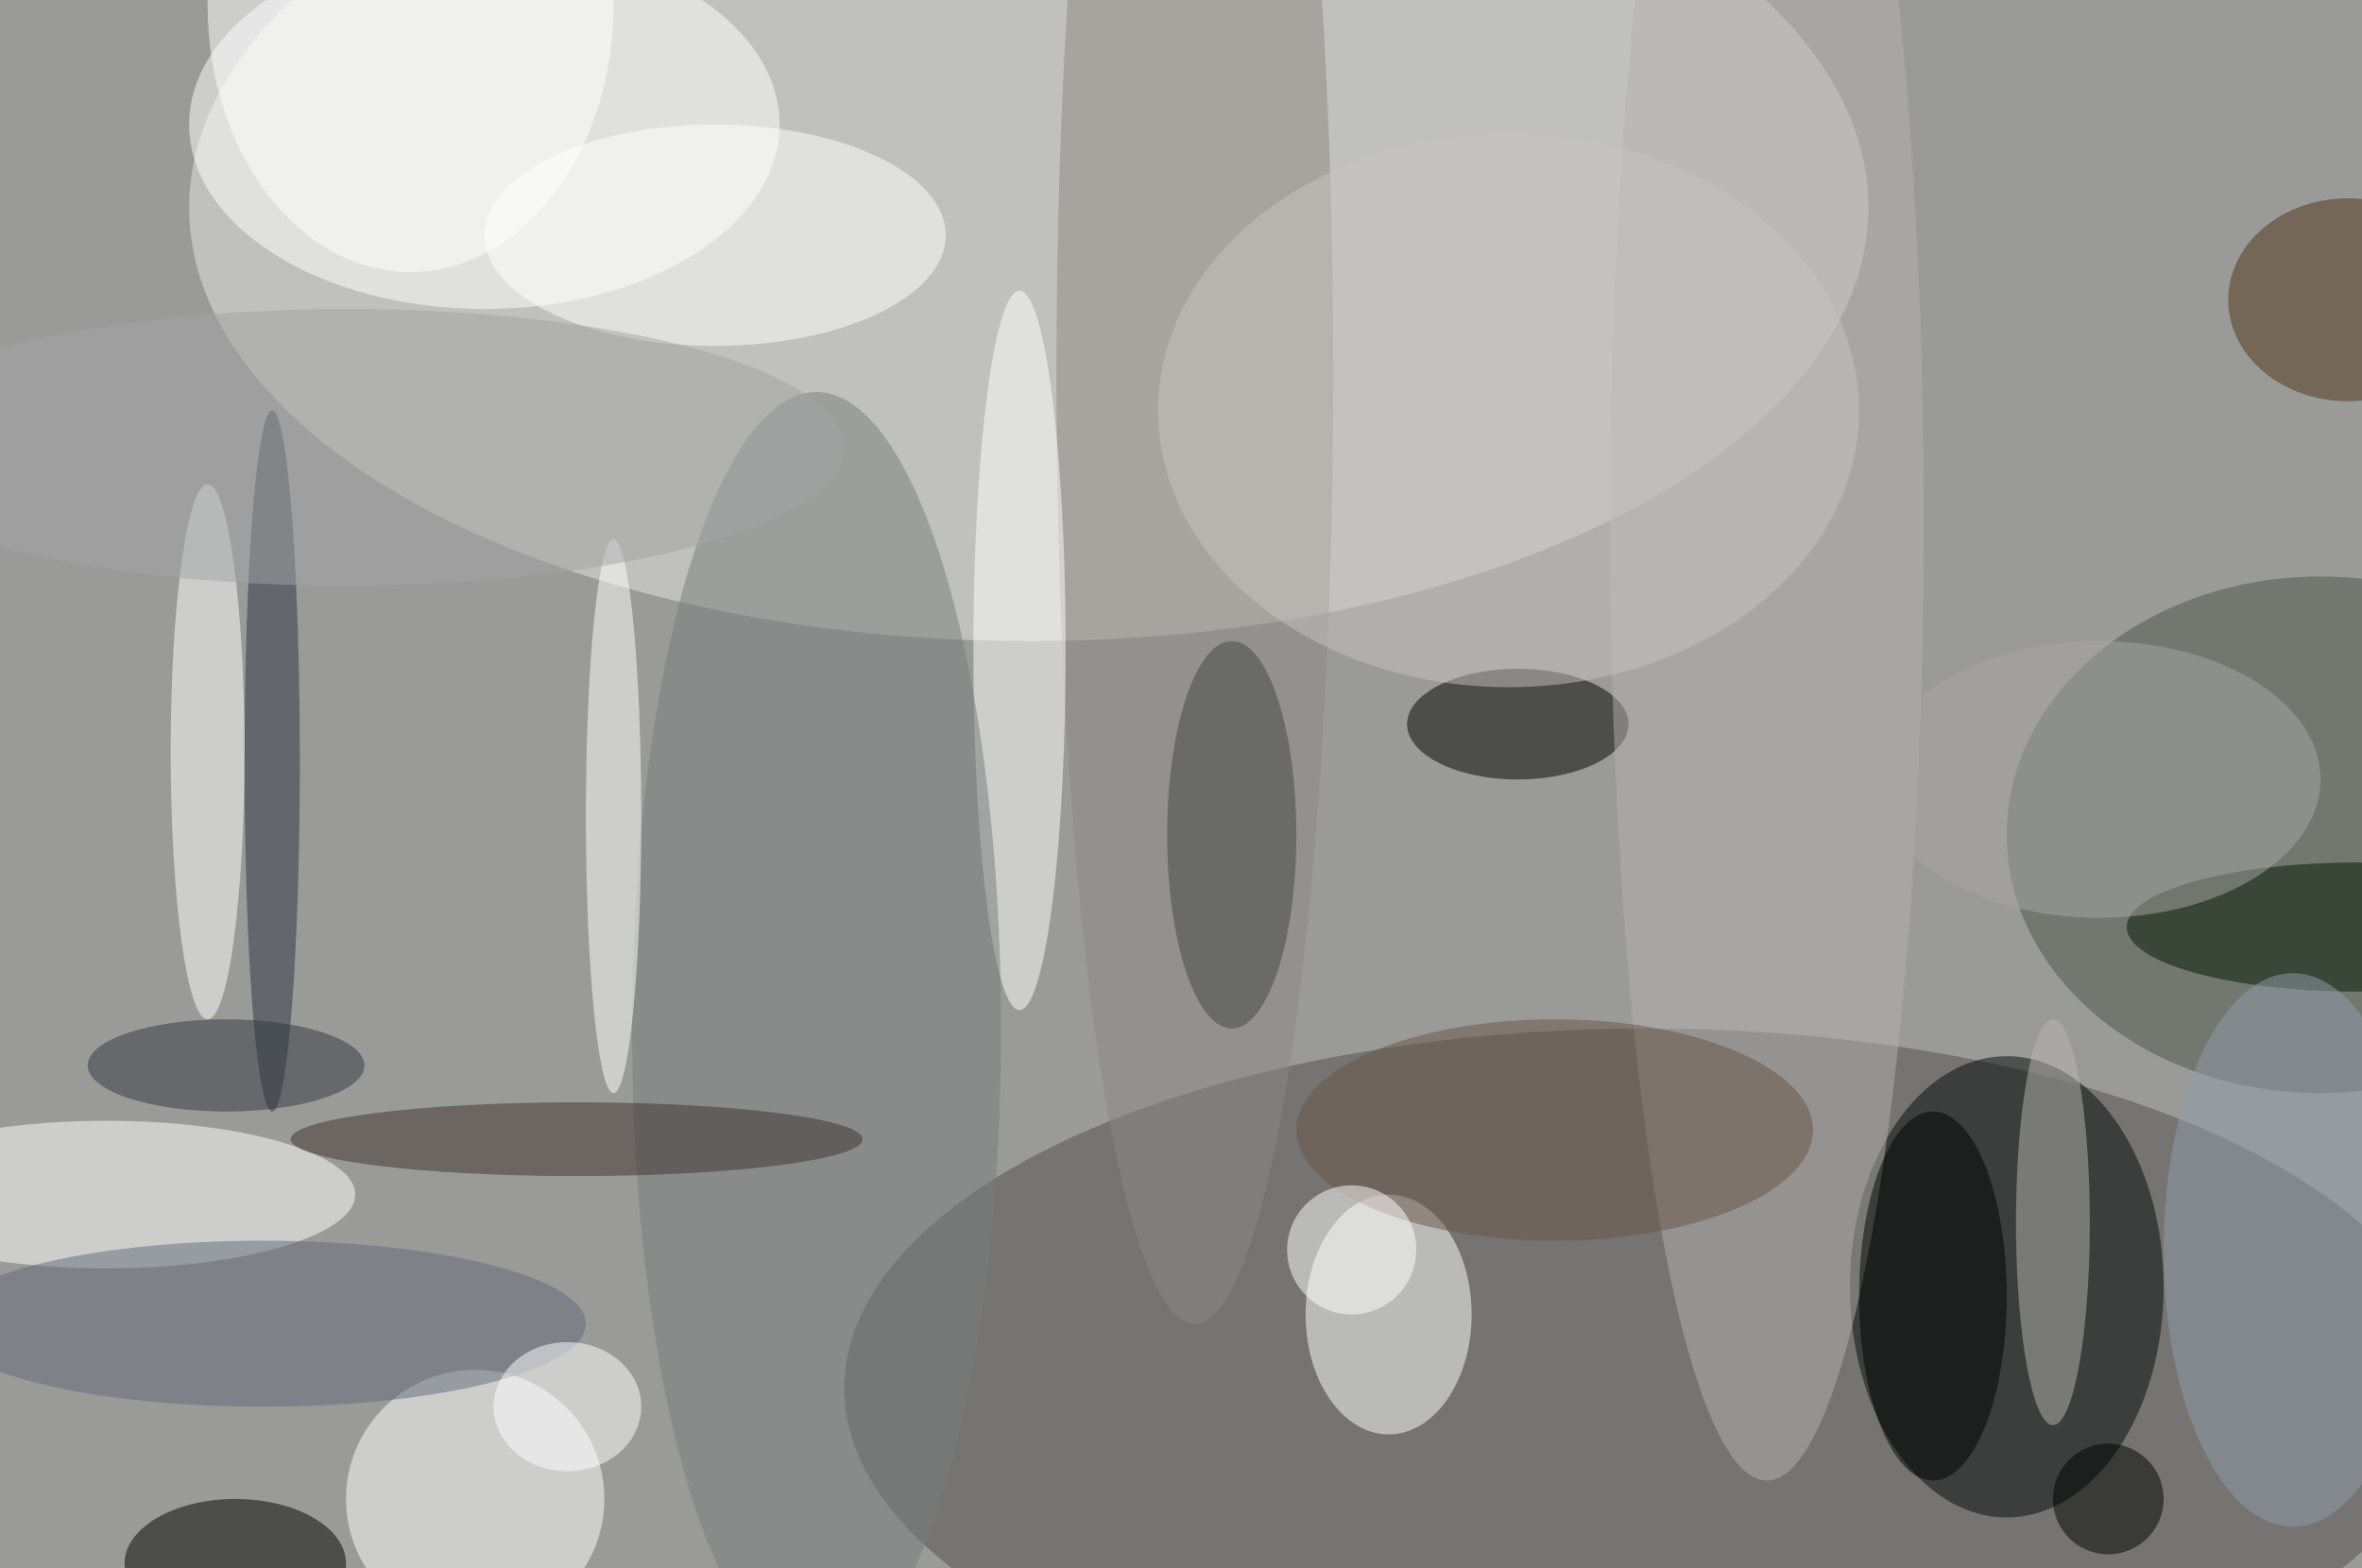
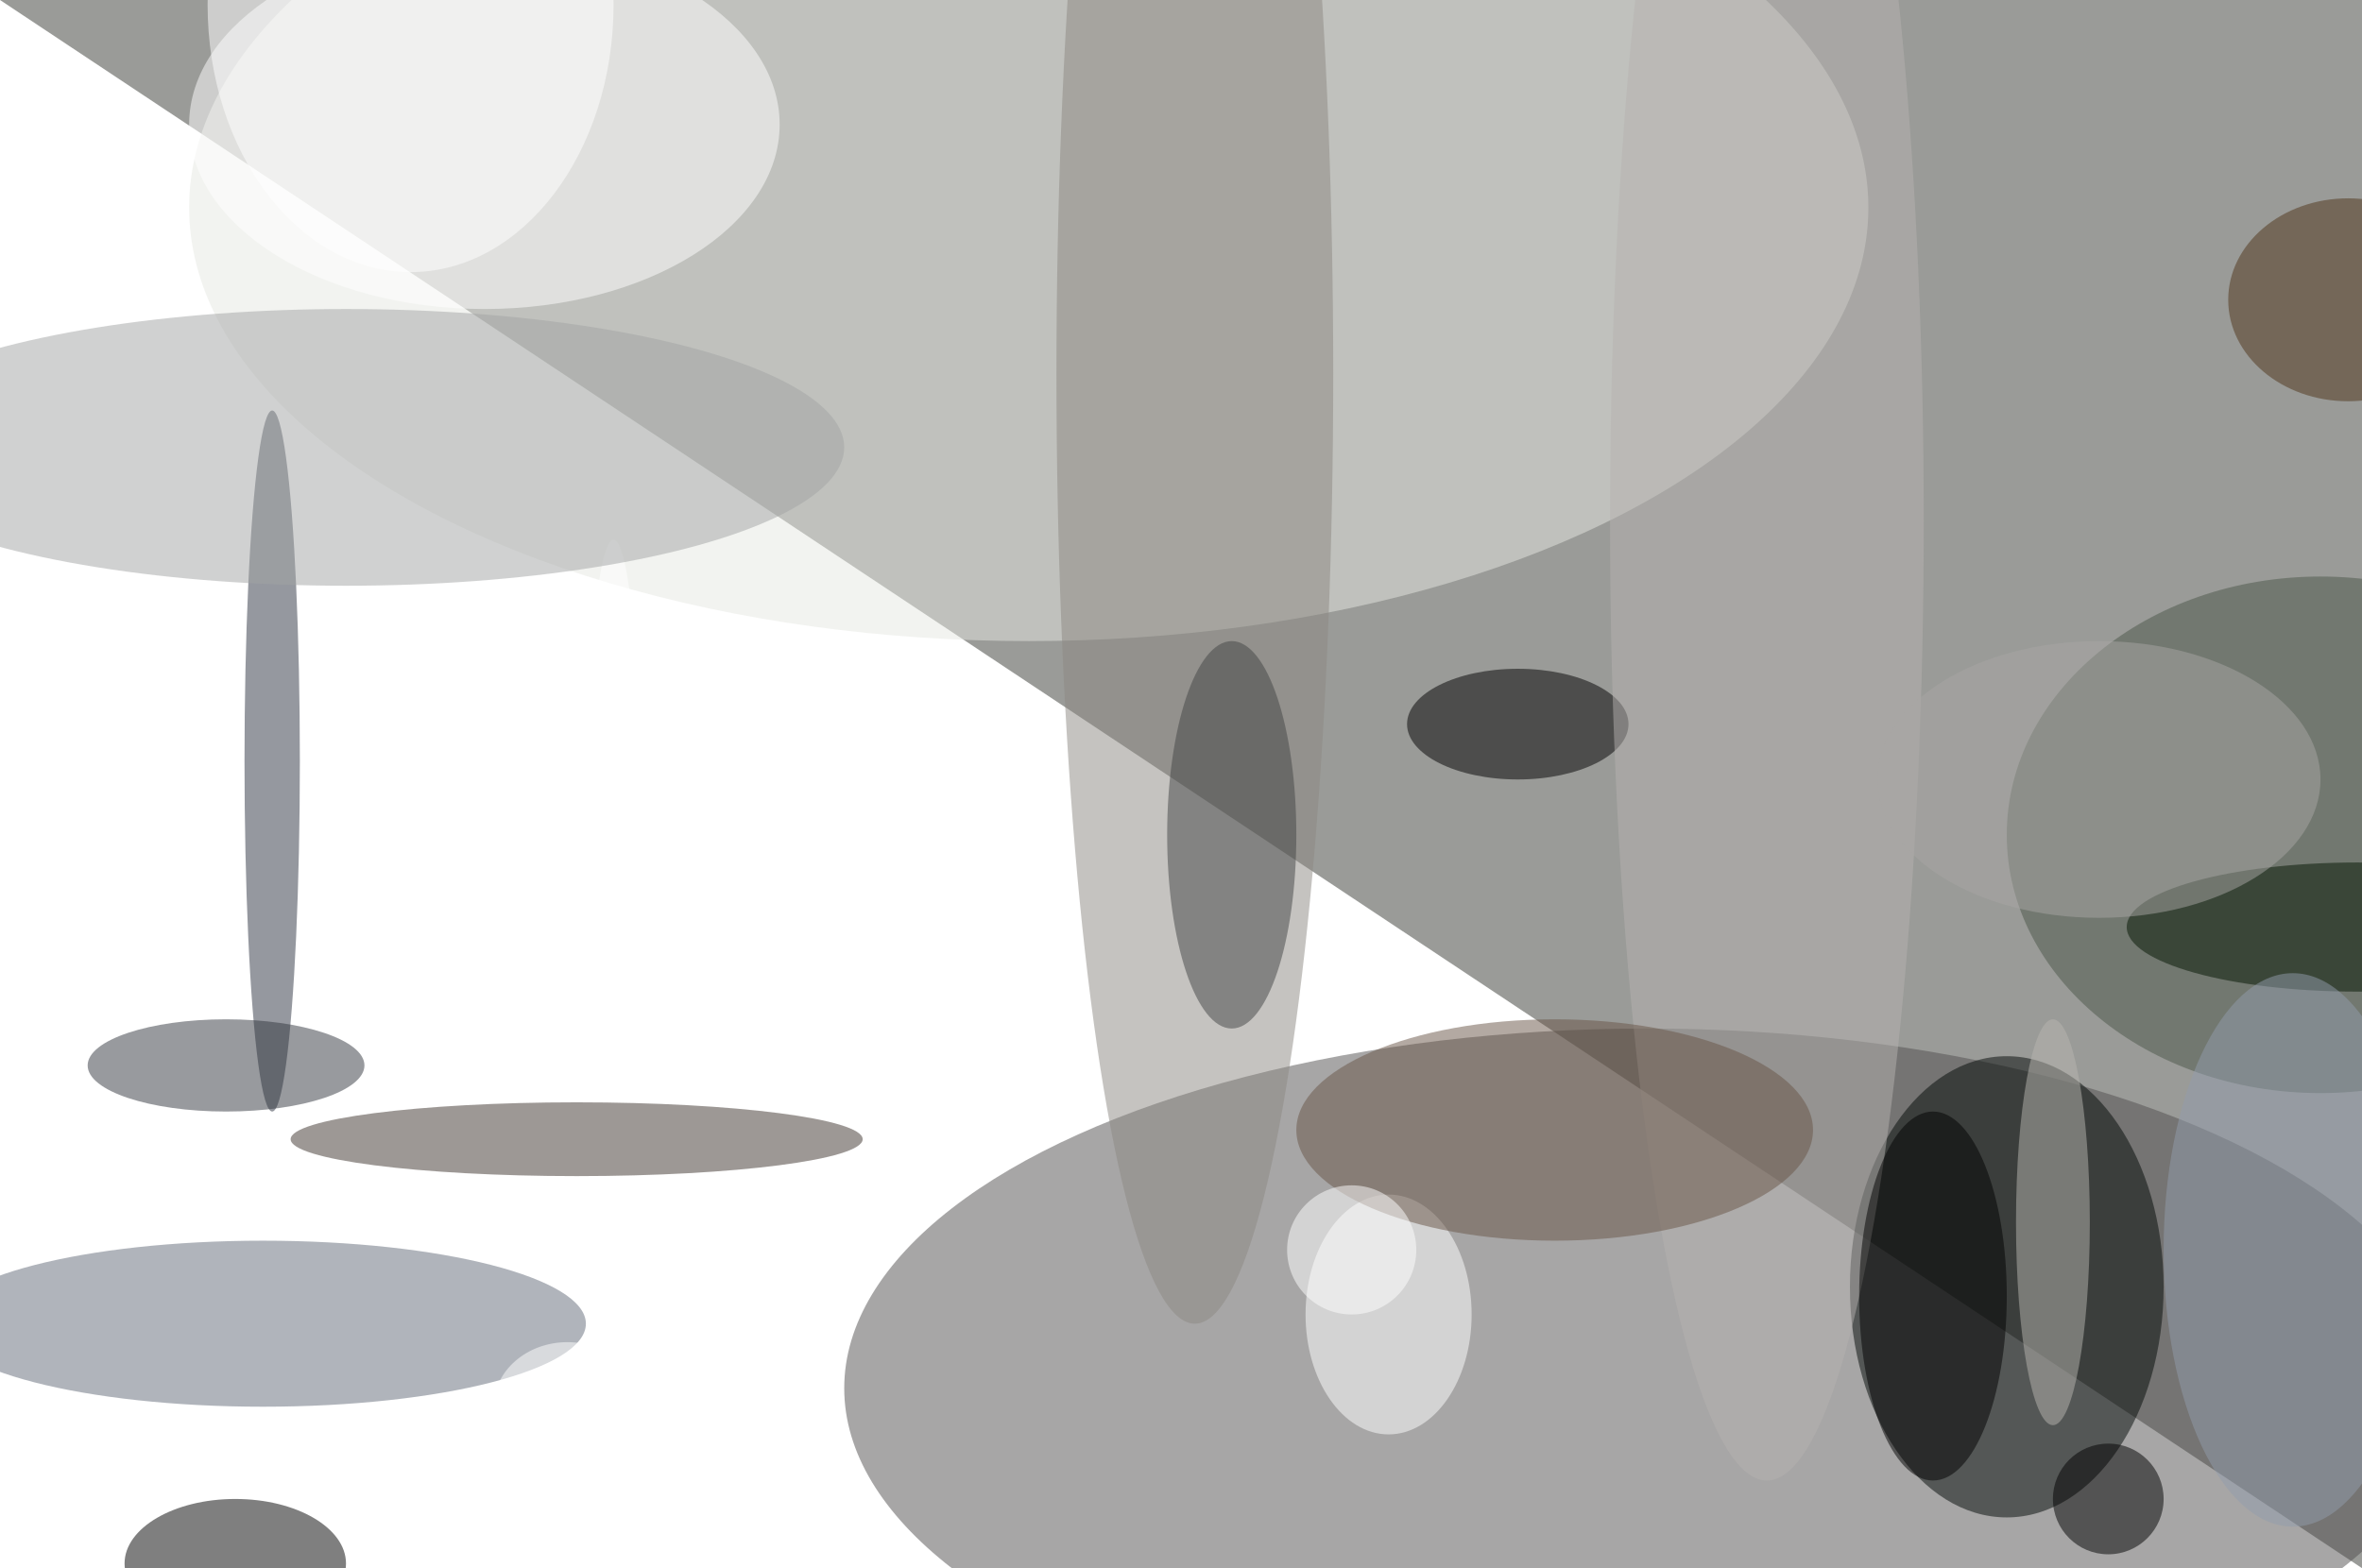
<svg xmlns="http://www.w3.org/2000/svg" width="1024" height="680">
-   <path fill="#9a9b98" d="M0 0h1024v680H0z" />
+   <path fill="#9a9b98" d="M0 0h1024v680z" />
  <g fill-opacity=".502" transform="matrix(4 0 0 4 2 2)">
    <ellipse cx="111" cy="22" fill="#e6e7e2" rx="91" ry="47" />
    <ellipse cx="178" cy="150" fill="#504f4e" rx="87" ry="39" />
    <ellipse cx="217" cy="139" fill="#030806" rx="17" ry="25" />
    <ellipse cx="52" cy="13" fill="#fff" rx="32" ry="20" />
    <ellipse cx="251" cy="90" fill="#4a5648" rx="34" ry="28" />
    <ellipse cx="150" cy="142" fill="#fff" rx="9" ry="13" />
    <circle cx="51" cy="162" r="14" fill="#fff" />
    <ellipse cx="11" cy="129" fill="#fff" rx="27" ry="8" />
    <ellipse cx="129" cy="40" fill="#8c8781" rx="15" ry="103" />
    <ellipse cx="164" cy="78" rx="12" ry="6" />
    <ellipse cx="191" cy="56" fill="#b5b2af" rx="17" ry="104" />
-     <ellipse cx="22" cy="81" fill="#fff" rx="4" ry="29" />
-     <ellipse cx="110" cy="70" fill="#feffff" rx="5" ry="39" />
-     <ellipse cx="88" cy="111" fill="#797c7c" rx="20" ry="69" />
    <ellipse cx="25" cy="169" rx="12" ry="7" />
    <ellipse cx="222" cy="132" fill="#b8b5b0" rx="4" ry="22" />
    <ellipse cx="62" cy="123" fill="#3c332d" rx="31" ry="4" />
-     <ellipse cx="77" cy="25" fill="#fff" rx="25" ry="12" />
    <ellipse cx="255" cy="100" fill="#031400" rx="25" ry="7" />
    <ellipse cx="29" cy="82" fill="#2c3341" rx="3" ry="38" />
    <ellipse cx="254" cy="32" fill="#4e3518" rx="13" ry="11" />
    <ellipse cx="168" cy="122" fill="#695546" rx="28" ry="12" />
    <ellipse cx="66" cy="88" fill="#fff" rx="3" ry="30" />
-     <ellipse cx="163" cy="44" fill="#c5c4c0" rx="38" ry="30" />
    <ellipse cx="44" fill="#fff" rx="22" ry="29" />
    <ellipse cx="28" cy="143" fill="#626b78" rx="35" ry="9" />
    <ellipse cx="133" cy="90" fill="#434545" rx="7" ry="21" />
    <ellipse cx="209" cy="140" rx="8" ry="20" />
    <ellipse cx="37" cy="48" fill="#a2a4a3" rx="54" ry="15" />
    <ellipse cx="227" cy="84" fill="#a7a5a4" rx="24" ry="15" />
    <circle cx="146" cy="135" r="7" fill="#fff" />
    <ellipse cx="61" cy="152" fill="#fff" rx="8" ry="7" />
    <circle cx="228" cy="162" r="6" />
    <ellipse cx="248" cy="135" fill="#929bab" rx="14" ry="30" />
    <ellipse cx="24" cy="115" fill="#33373f" rx="15" ry="5" />
  </g>
</svg>